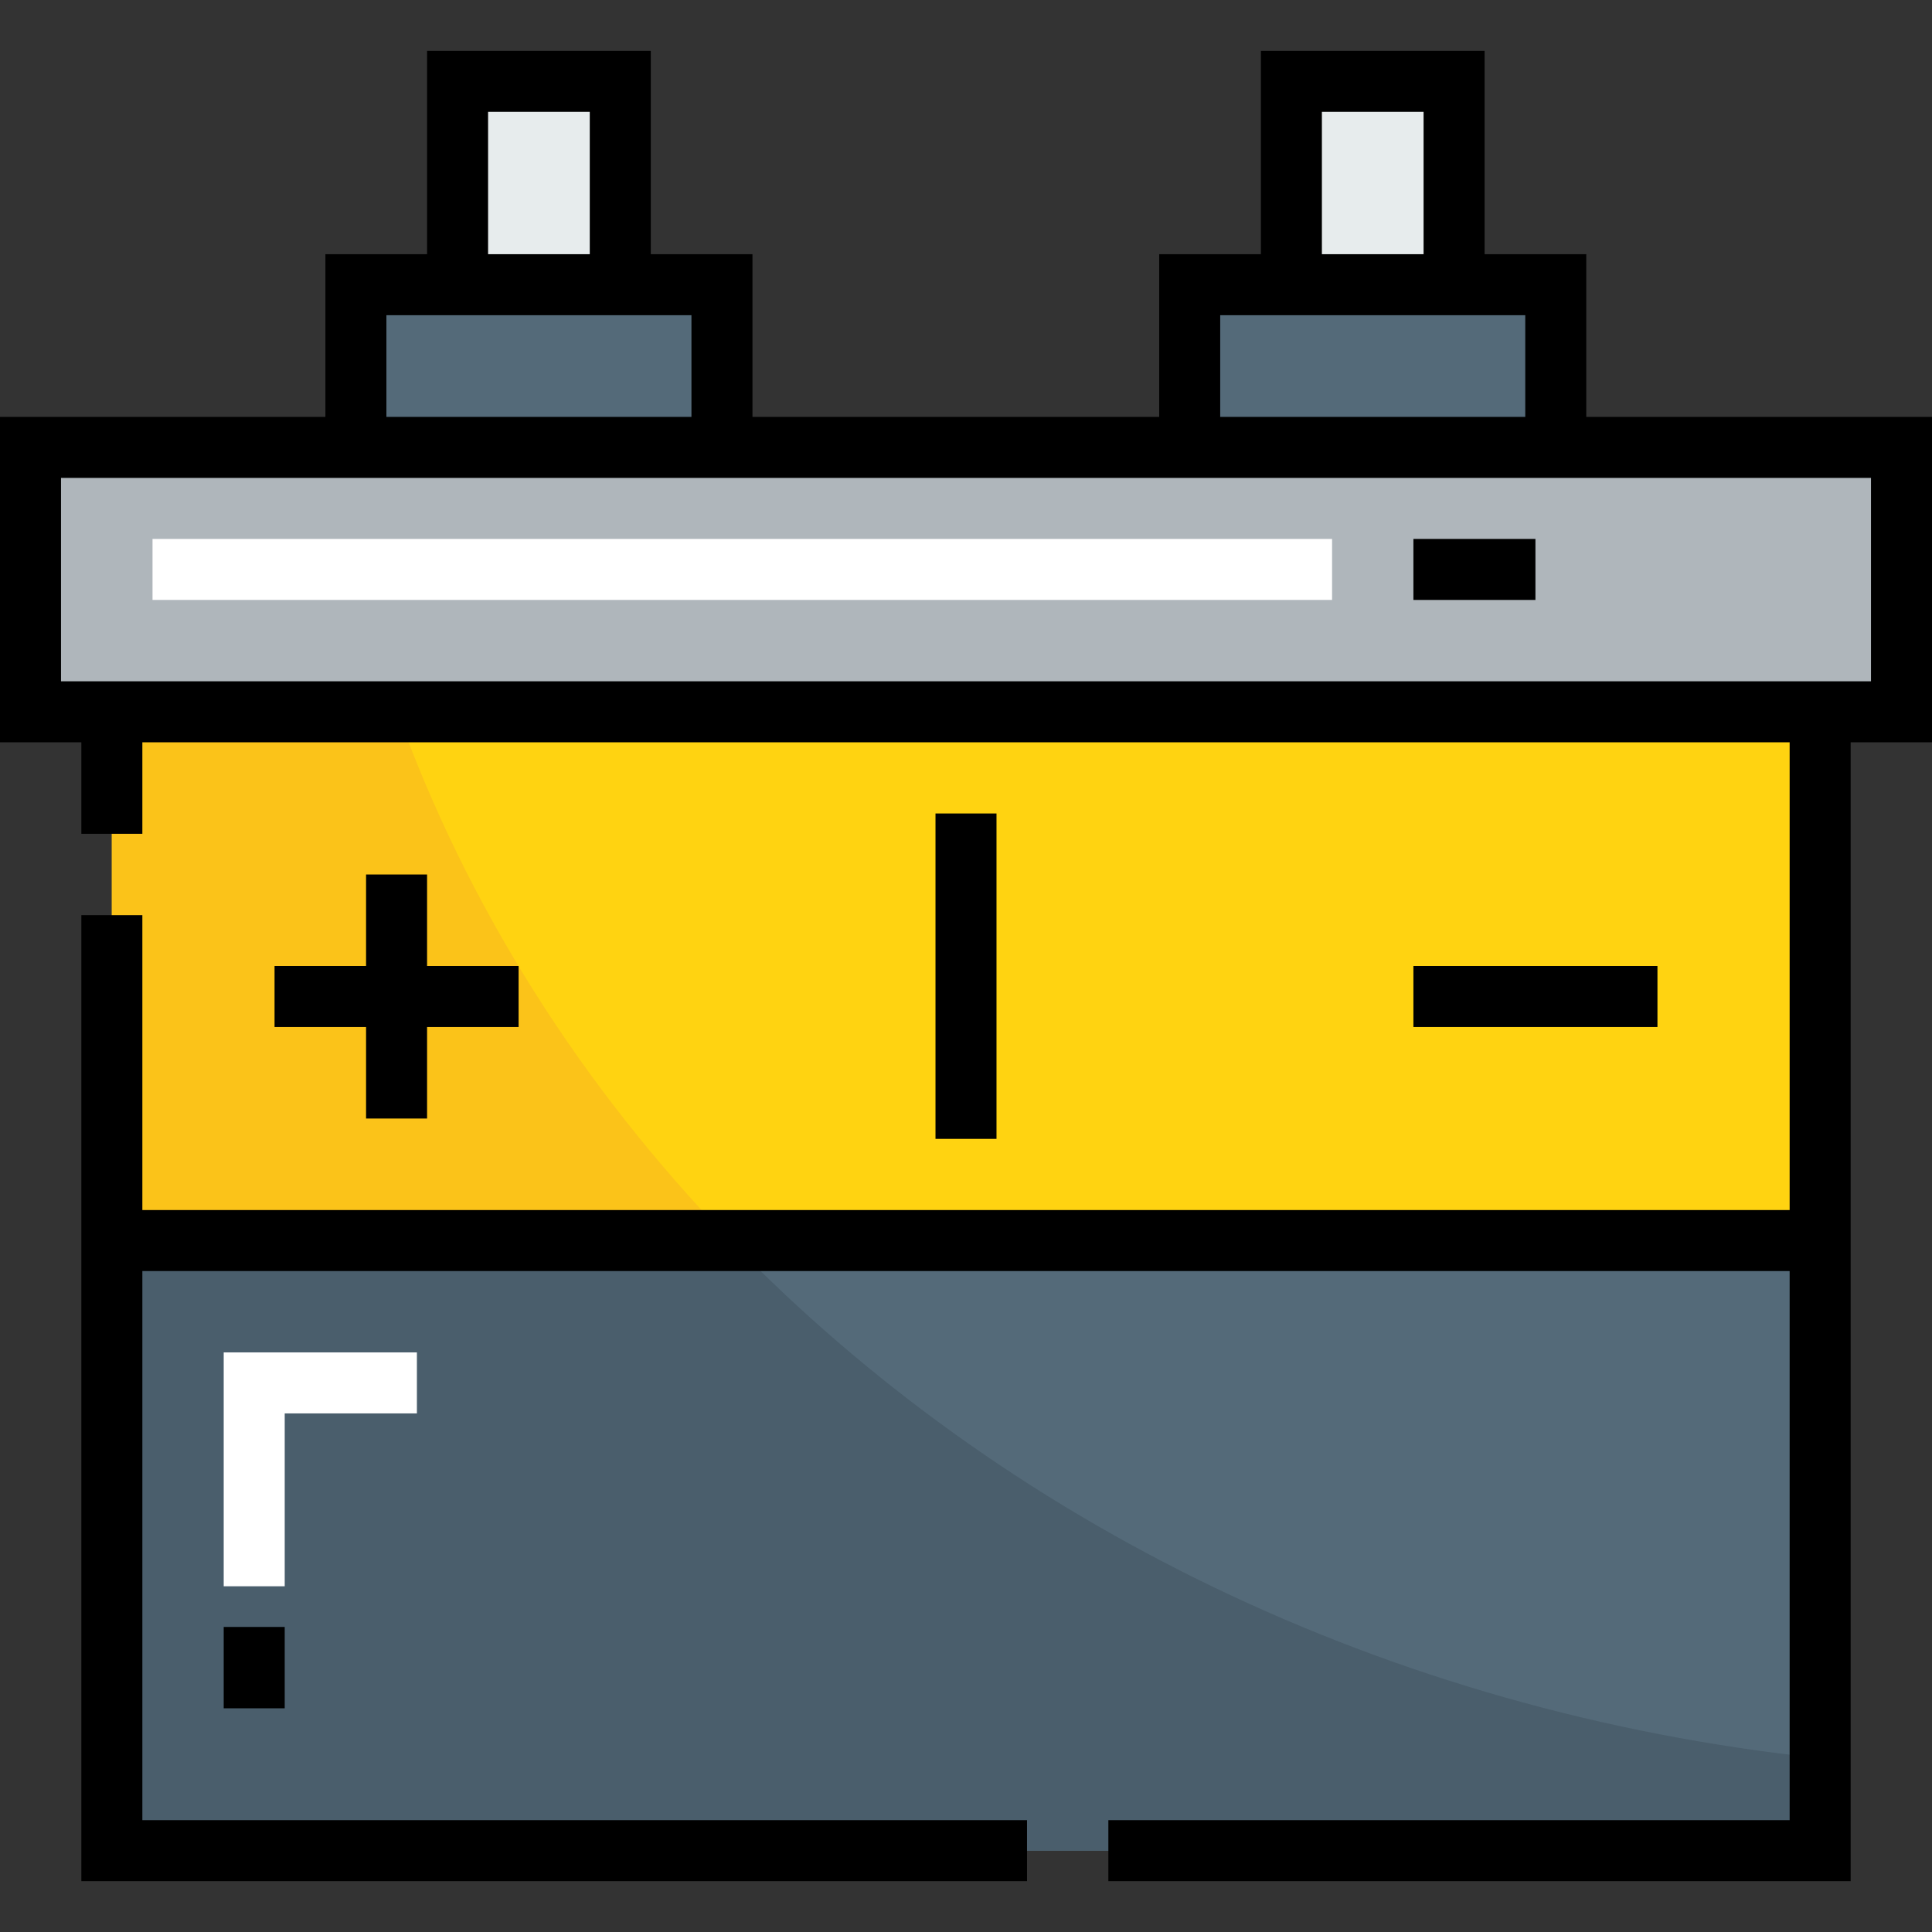
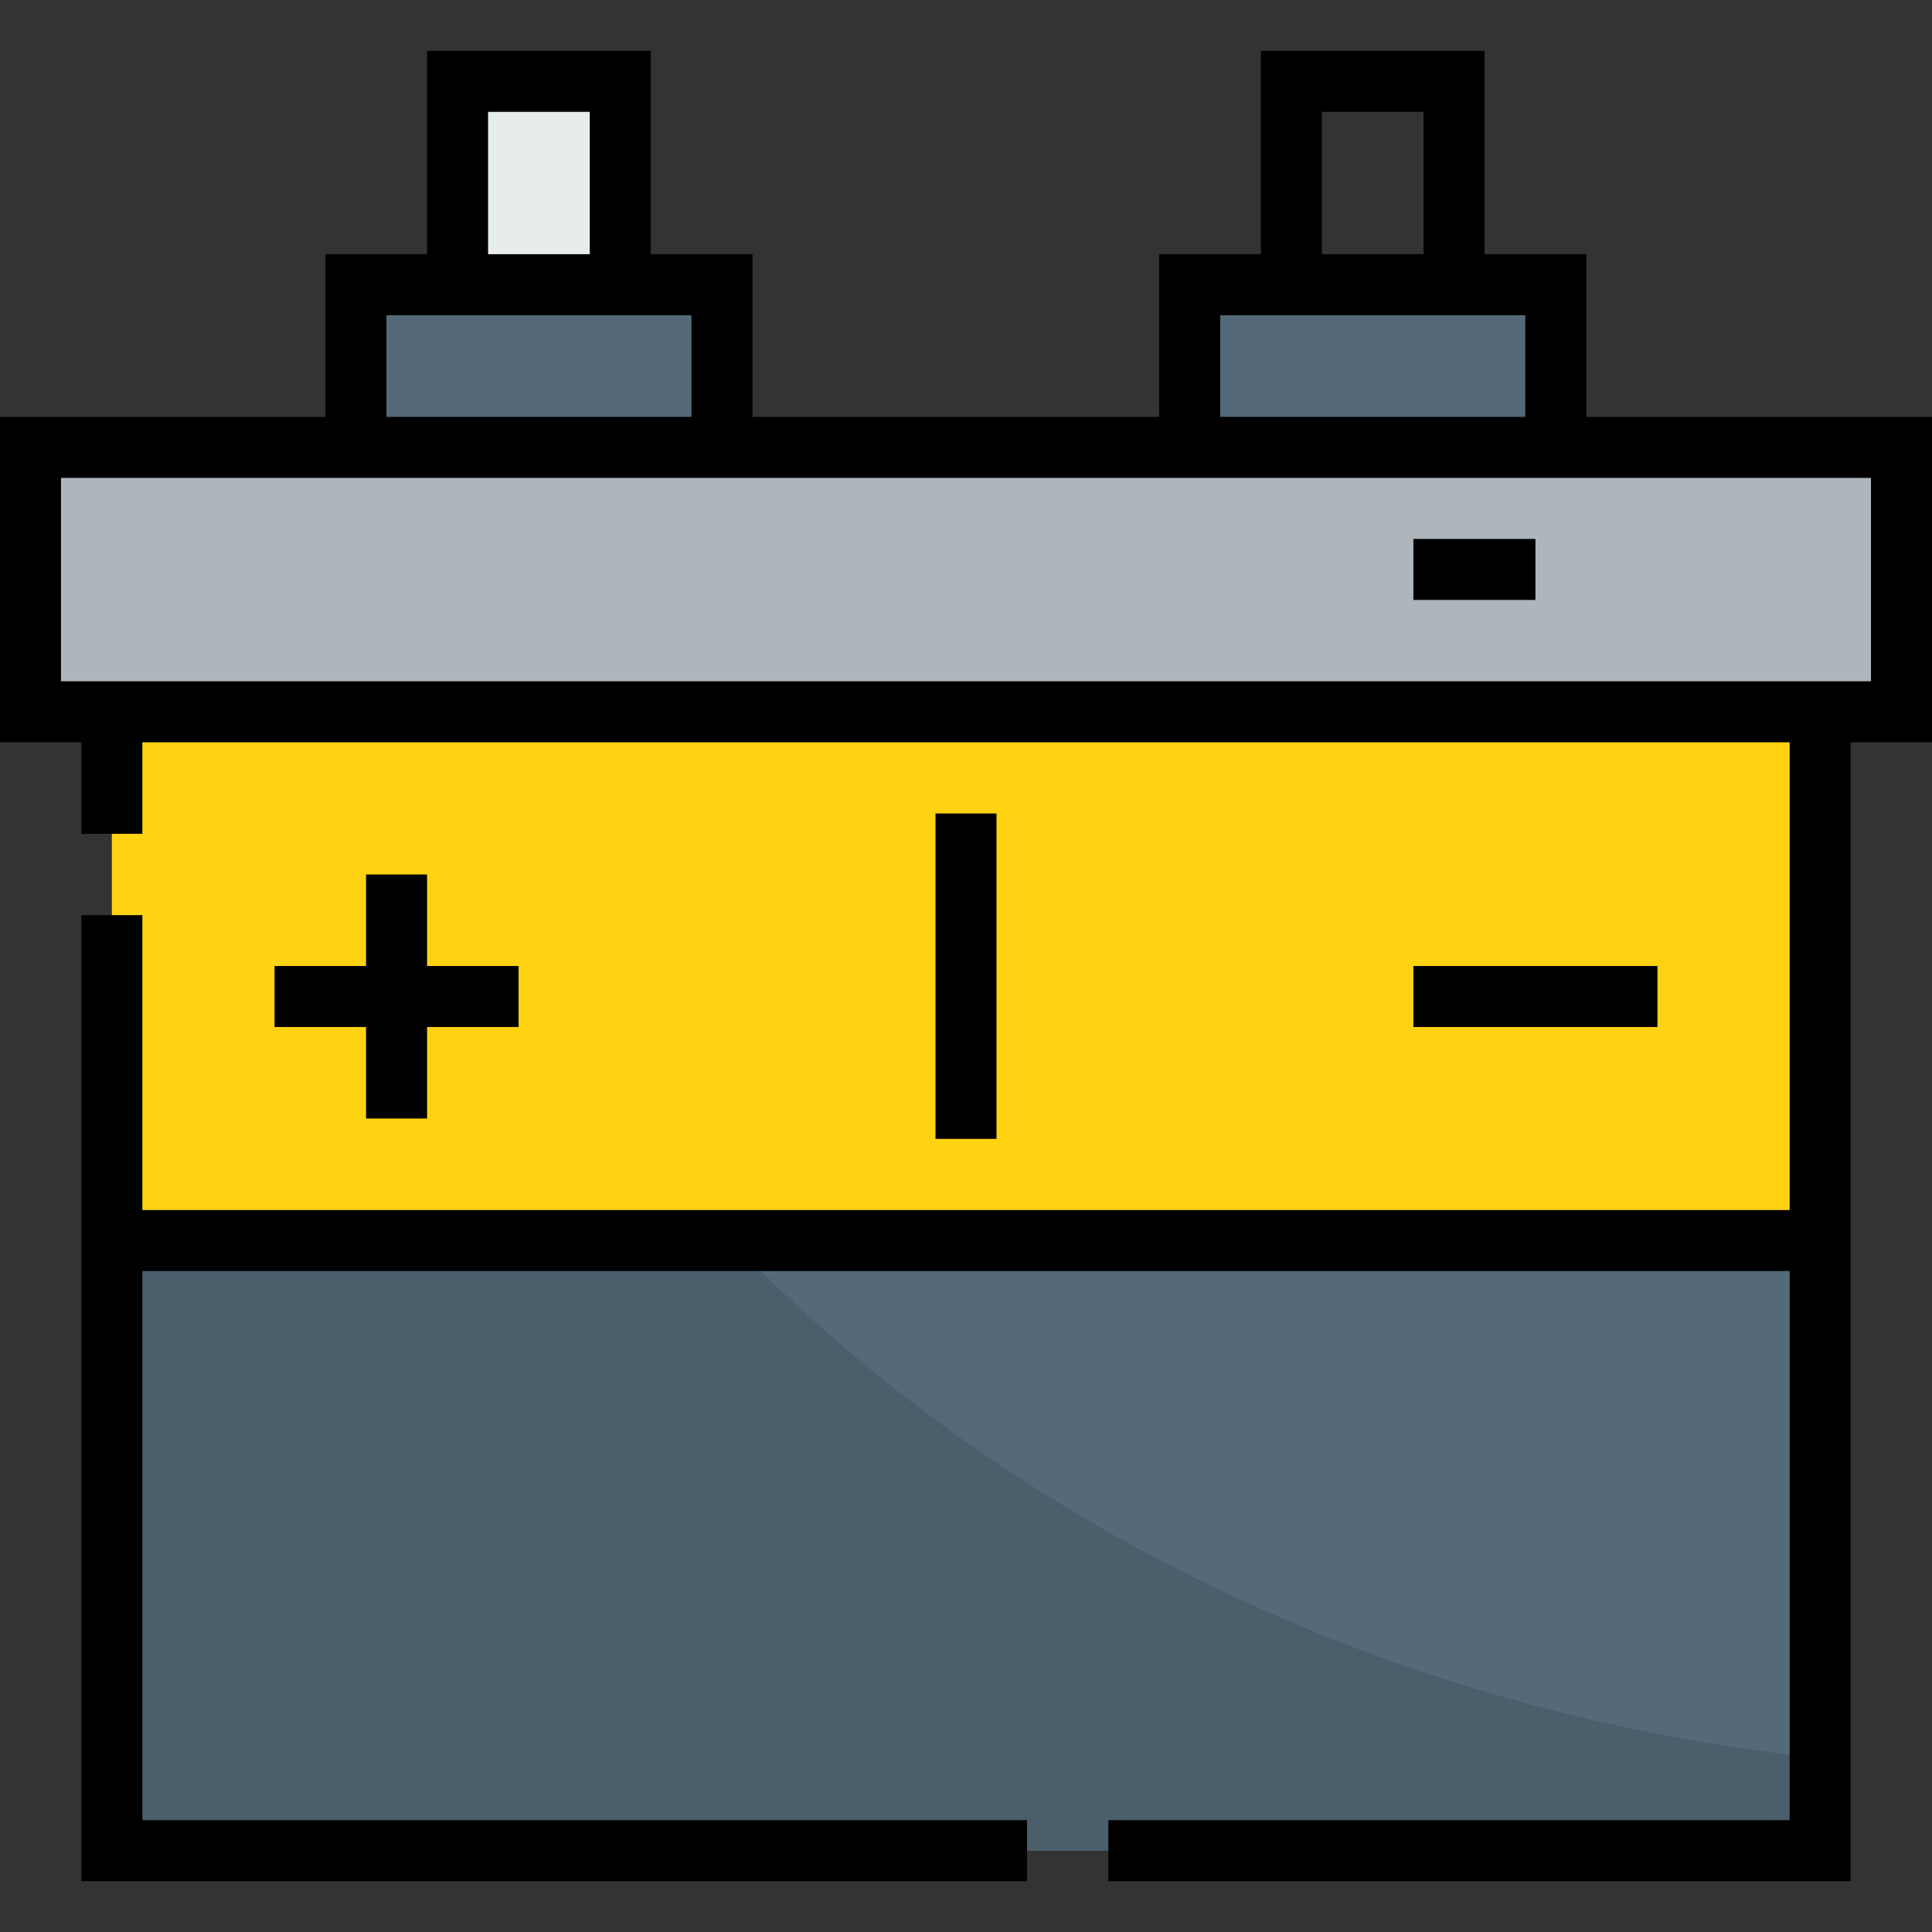
<svg xmlns="http://www.w3.org/2000/svg" version="1.1" id="Layer_1" x="0px" y="0px" viewBox="0 0 512 512" style="enable-background:new 0 0 512 512;" xml:space="preserve">
  <rect x="0" y="0" width="512" height="512" fill="#333333" stroke="none" />
  <rect x="29.642" y="328.758" style="fill:#546A79;" width="452.716" height="161.684" />
  <rect x="29.642" y="188.632" style="fill:#FFD311;" width="452.716" height="140.126" />
  <g>
-     <rect x="342.232" y="21.558" style="fill:#E7ECED;" width="43.116" height="53.895" />
    <rect x="121.263" y="21.558" style="fill:#E7ECED;" width="43.116" height="53.895" />
  </g>
  <g>
    <polygon style="fill:#546A79;" points="412.295,75.453 412.295,118.568 315.284,118.568 315.284,75.453 342.232,75.453    385.347,75.453  " />
    <polygon style="fill:#546A79;" points="191.326,75.453 191.326,118.568 94.316,118.568 94.316,75.453 121.263,75.453    164.379,75.453  " />
  </g>
  <polygon style="fill:#AFB6BB;" points="315.284,118.568 412.295,118.568 503.916,118.568 503.916,188.632 482.358,188.632   29.642,188.632 8.084,188.632 8.084,118.568 94.316,118.568 191.326,118.568 " />
  <path style="fill:#4A5E6C;" d="M193.536,328.758H29.642v161.684h452.716v-24.501C367.229,453.767,265.471,403.129,193.536,328.758z" />
-   <path style="fill:#FBC319;" d="M105.269,188.632H29.642v140.126h163.894C154.37,288.265,124.045,240.789,105.269,188.632z" />
  <path d="M512,110.484h-91.621V67.368h-26.947V13.474h-59.284v53.895H307.2v43.116H199.411V67.368h-26.947V13.474h-59.284v53.895  H86.232v43.116H0v86.232h21.558v24.25h16.168v-24.25h436.547v123.958H37.726v-78.145H21.558v255.998h250.615v-16.168H37.726V336.842  h436.547v145.516H293.727v16.168h196.715V196.716H512V110.484z M350.316,29.642h26.947v37.726h-26.947V29.642z M323.368,83.537  h80.842v26.947h-80.842V83.537z M129.347,29.642h26.947v37.726h-26.947V29.642z M102.4,83.537h80.842v26.947H102.4V83.537z   M495.832,180.547H16.168v-53.895h479.663V180.547z" />
-   <rect x="40.421" y="142.821" style="fill:#FFFFFF;" width="312.589" height="16.168" />
  <rect x="374.568" y="142.821" width="32.337" height="16.168" />
  <polygon points="97.011,231.747 97.011,256 72.758,256 72.758,272.168 97.011,272.168 97.011,296.421 113.179,296.421   113.179,272.168 137.432,272.168 137.432,256 113.179,256 113.179,231.747 " />
  <rect x="374.568" y="256" width="64.674" height="16.168" />
  <rect x="247.916" y="215.579" width="16.168" height="86.232" />
-   <polygon style="fill:#FFFFFF;" points="75.453,374.568 110.484,374.568 110.484,358.4 59.284,358.4 59.284,420.379 75.453,420.379   " />
-   <rect x="59.284" y="431.158" width="16.168" height="21.558" />
  <g>
</g>
  <g>
</g>
  <g>
</g>
  <g>
</g>
  <g>
</g>
  <g>
</g>
  <g>
</g>
  <g>
</g>
  <g>
</g>
  <g>
</g>
  <g>
</g>
  <g>
</g>
  <g>
</g>
  <g>
</g>
  <g>
</g>
</svg>